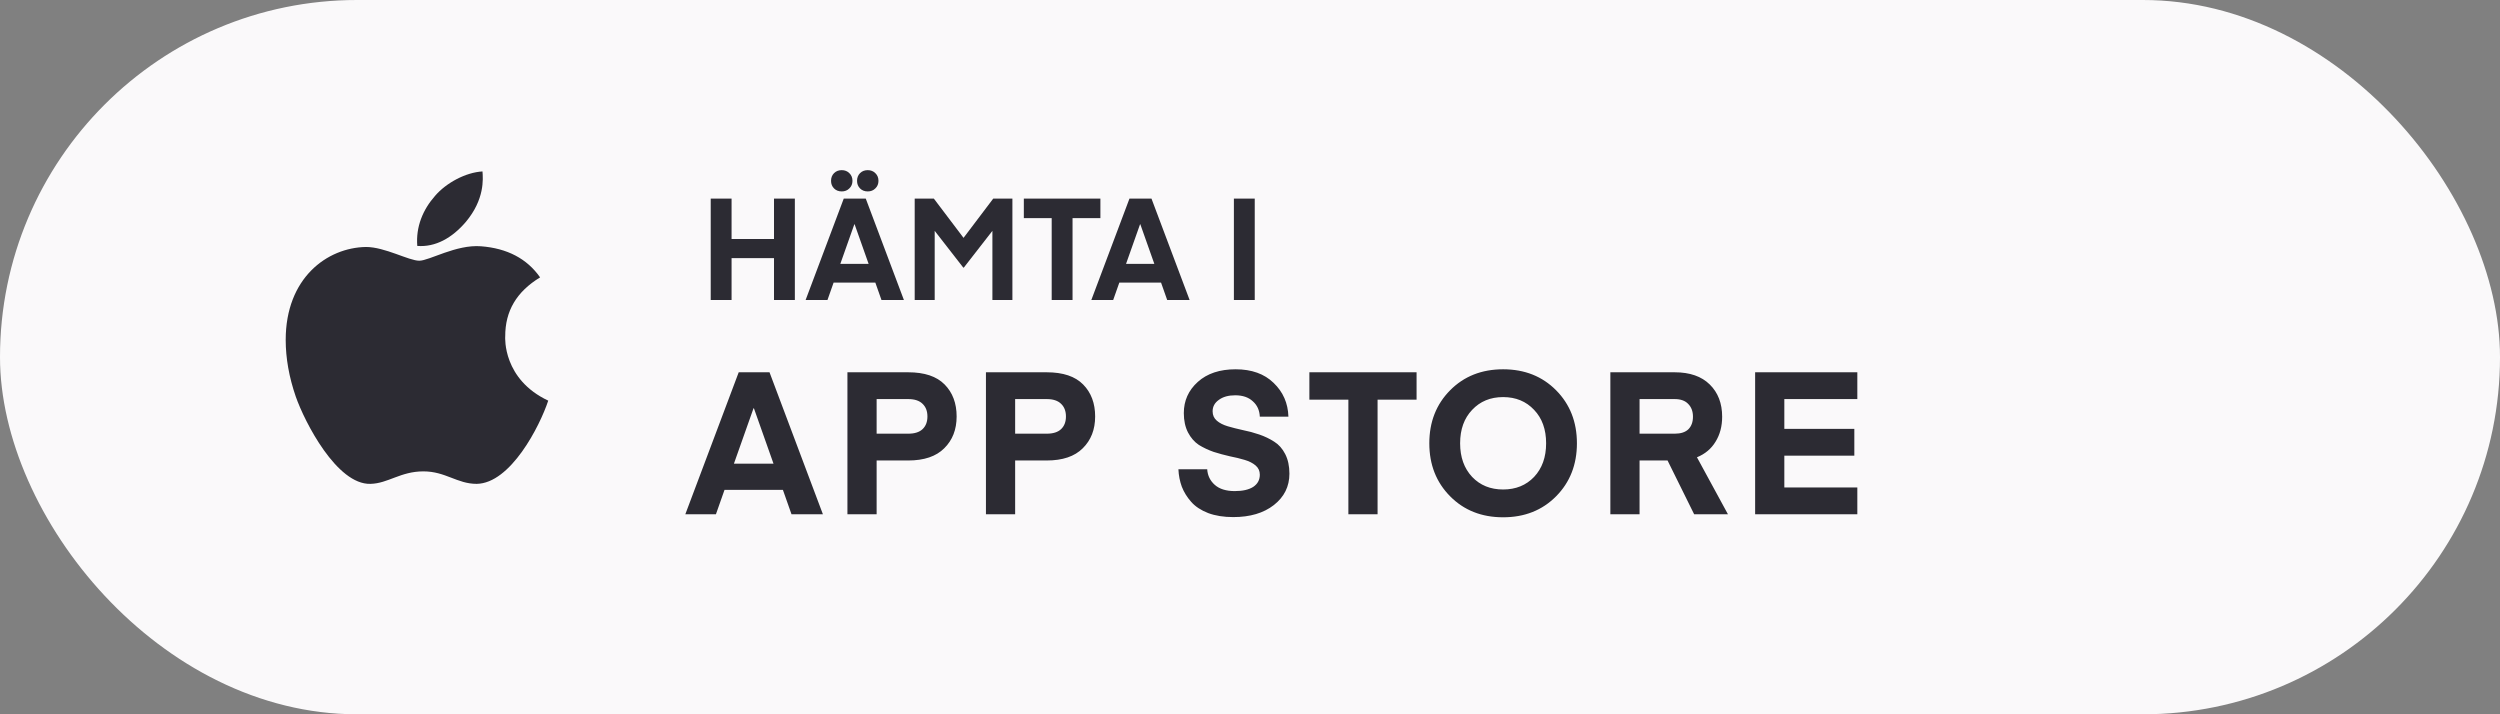
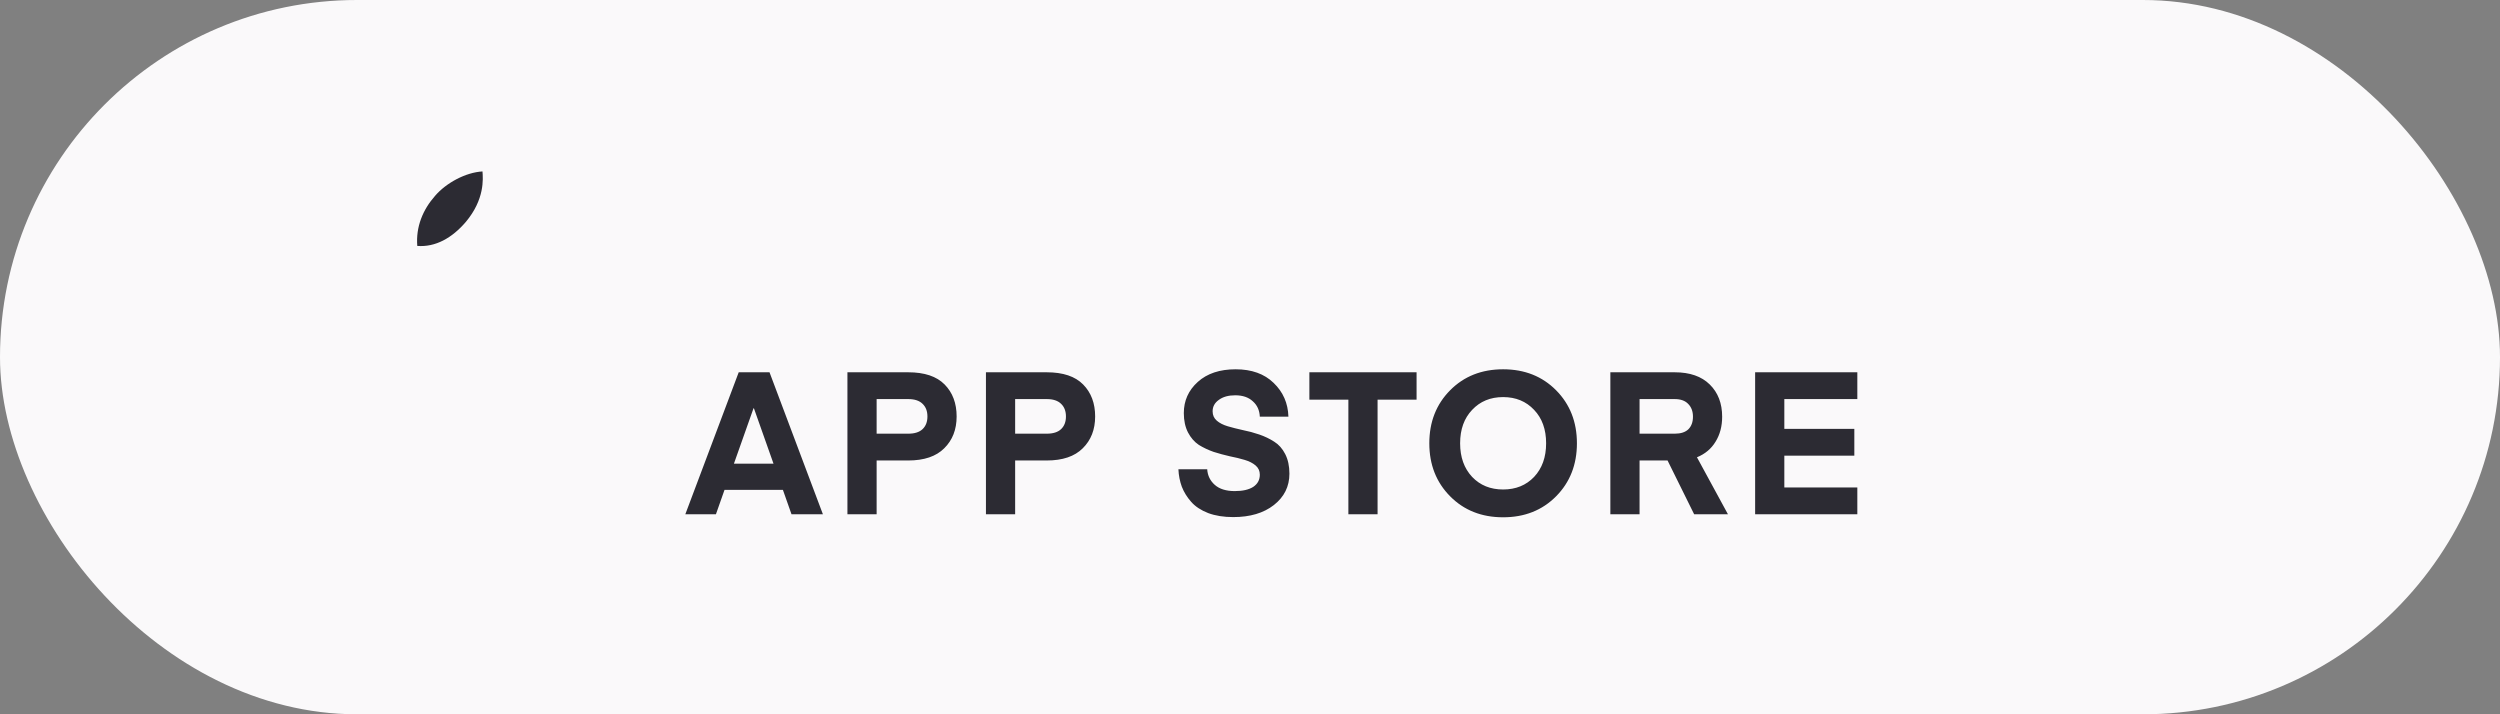
<svg xmlns="http://www.w3.org/2000/svg" fill="none" height="50" viewBox="0 0 175 50" width="175">
  <rect x="0" y="0" width="175" height="50" fill="#808080" stroke="none" />
  <rect fill="#faf9fa" height="50" rx="25" width="175" />
  <g fill="#2c2b33">
    <path d="m50.114 36h-2.142l3.738-9.94h2.156l3.738 9.94h-2.198l-.602-1.708h-4.088zm2.66-7.42h-.028l-1.372 3.878h2.772zm8.59 1.778h2.212c.448 0 .784-.107 1.008-.322s.336-.509.336-.882-.112-.667-.336-.882c-.224-.224-.56-.336-1.008-.336h-2.212zm0 1.876v3.766h-2.044v-9.94h4.256c1.139 0 1.988.285 2.548.854s.84 1.316.84 2.24c0 .915-.289 1.657-.868 2.226-.569.569-1.409.854-2.52.854zm9.696-1.876h2.212c.448 0 .784-.107 1.008-.322s.336-.509.336-.882-.112-.667-.336-.882c-.224-.224-.56-.336-1.008-.336h-2.212zm0 1.876v3.766h-2.044v-9.94h4.256c1.139 0 1.988.285 2.548.854s.84 1.316.84 2.24c0 .915-.289 1.657-.868 2.226-.569.569-1.409.854-2.52.854zm15.377 2.142c.551 0 .98-.098 1.288-.294.308-.205.462-.49.462-.854 0-.261-.098-.476-.294-.644s-.453-.299-.77-.392c-.308-.093-.653-.177-1.036-.252-.373-.084-.751-.187-1.134-.308-.373-.131-.719-.294-1.036-.49-.308-.205-.56-.495-.756-.868-.196-.383-.294-.835-.294-1.358 0-.868.327-1.596.98-2.184.653-.588 1.535-.882 2.646-.882 1.12 0 2.007.317 2.66.952.663.635 1.008 1.423 1.036 2.366h-2.002c-.019-.448-.182-.807-.49-1.078-.299-.28-.709-.42-1.232-.42-.476 0-.859.107-1.148.322-.289.205-.434.471-.434.798 0 .271.098.49.294.658s.453.299.77.392c.317.093.667.182 1.05.266.383.075.765.177 1.148.308.383.131.733.299 1.05.504.317.196.574.485.77.868s.294.84.294 1.372c0 .896-.364 1.629-1.092 2.198-.719.56-1.666.84-2.842.84-.663 0-1.246-.093-1.75-.28-.504-.196-.901-.457-1.19-.784-.289-.327-.509-.681-.658-1.064-.14-.383-.219-.789-.238-1.218h2.016c.028.439.205.803.532 1.092.327.289.793.434 1.4.434zm12.723-8.316v1.918h-2.73v8.022h-2.044v-8.022h-2.73v-1.918zm9.768 1.26c.97.98 1.456 2.217 1.456 3.71s-.486 2.73-1.456 3.71c-.971.98-2.208 1.47-3.71 1.47-1.503 0-2.74-.49-3.71-1.47-.971-.98-1.456-2.217-1.456-3.71s.485-2.73 1.456-3.71c.97-.98 2.207-1.47 3.71-1.47 1.502 0 2.739.49 3.71 1.47zm-1.54 6.062c.56-.597.84-1.381.84-2.352s-.28-1.75-.84-2.338c-.56-.597-1.284-.896-2.17-.896-.887 0-1.61.299-2.17.896-.56.588-.84 1.367-.84 2.338s.28 1.755.84 2.352c.56.588 1.283.882 2.17.882.886 0 1.61-.294 2.17-.882zm13.569 2.618h-2.366l-1.862-3.766h-1.96v3.766h-2.044v-9.94h4.508c1.055 0 1.872.285 2.45.854.579.569.868 1.321.868 2.254 0 .672-.154 1.255-.462 1.75-.298.495-.732.859-1.302 1.092zm-2.772-5.95c.215-.215.322-.509.322-.882s-.112-.672-.336-.896c-.214-.224-.527-.336-.938-.336h-2.464v2.422h2.464c.42 0 .738-.103.952-.308zm11.828 4.074v1.876h-7.154v-9.94h7.154v1.876h-5.11v2.086h4.9v1.876h-4.9v2.226z" />
-     <path d="m55.64 13.9v7.1h-1.46v-2.93h-2.97v2.93h-1.46v-7.1h1.46v2.83h2.97v-2.83zm2.283 7.1h-1.53l2.67-7.1h1.54l2.67 7.1h-1.57l-.43-1.22h-2.92zm1.9-5.3h-.02l-.98 2.77h1.98zm-.9-2.3c-.22 0-.4-.07-.54-.21s-.21-.317-.21-.53c0-.22.07-.4.21-.54s.32-.21.54-.21c.213 0 .39.07.53.21.147.14.22.32.22.54 0 .213-.073.39-.22.53-.14.14-.317.21-.53.21zm1.82 0c-.22 0-.4-.07-.54-.21s-.21-.317-.21-.53c0-.22.07-.4.21-.54s.32-.21.54-.21c.213 0 .39.07.53.21.147.14.22.32.22.54 0 .213-.073.39-.22.53-.14.14-.317.21-.53.21zm4.625.5 2.08 2.75 2.08-2.75h1.34v7.1h-1.4v-4.84l-2 2.57h-.04l-2-2.57v4.84h-1.4v-7.1zm11.66 0v1.37h-1.95v5.73h-1.46v-5.73h-1.95v-1.37zm.895 7.1h-1.53l2.67-7.1h1.54l2.67 7.1h-1.57l-.43-1.22h-2.92zm1.9-5.3h-.02l-.98 2.77h1.98zm8.009-1.8v7.1h-1.46v-7.1z" />
-     <path d="m35.366 23.558c-.01-1.792.801-3.144 2.441-4.141-.918-1.313-2.305-2.036-4.136-2.178-1.733-.137-3.628 1.011-4.321 1.011-.732 0-2.412-.962-3.731-.962-2.725.044-5.62 2.173-5.62 6.504 0 1.279.234 2.601.703 3.965.625 1.792 2.881 6.187 5.234 6.113 1.23-.029 2.1-.874 3.701-.874 1.553 0 2.358.874 3.73.874 2.373-.034 4.414-4.028 5.01-5.825-3.184-1.499-3.013-4.394-3.013-4.487zm-2.764-8.018c1.333-1.582 1.211-3.022 1.172-3.54-1.177.068-2.539.801-3.315 1.704-.855.967-1.357 2.163-1.25 3.511 1.274.098 2.437-.557 3.393-1.675z" />
+     <path d="m35.366 23.558zm-2.764-8.018c1.333-1.582 1.211-3.022 1.172-3.54-1.177.068-2.539.801-3.315 1.704-.855.967-1.357 2.163-1.25 3.511 1.274.098 2.437-.557 3.393-1.675z" />
  </g>
</svg>